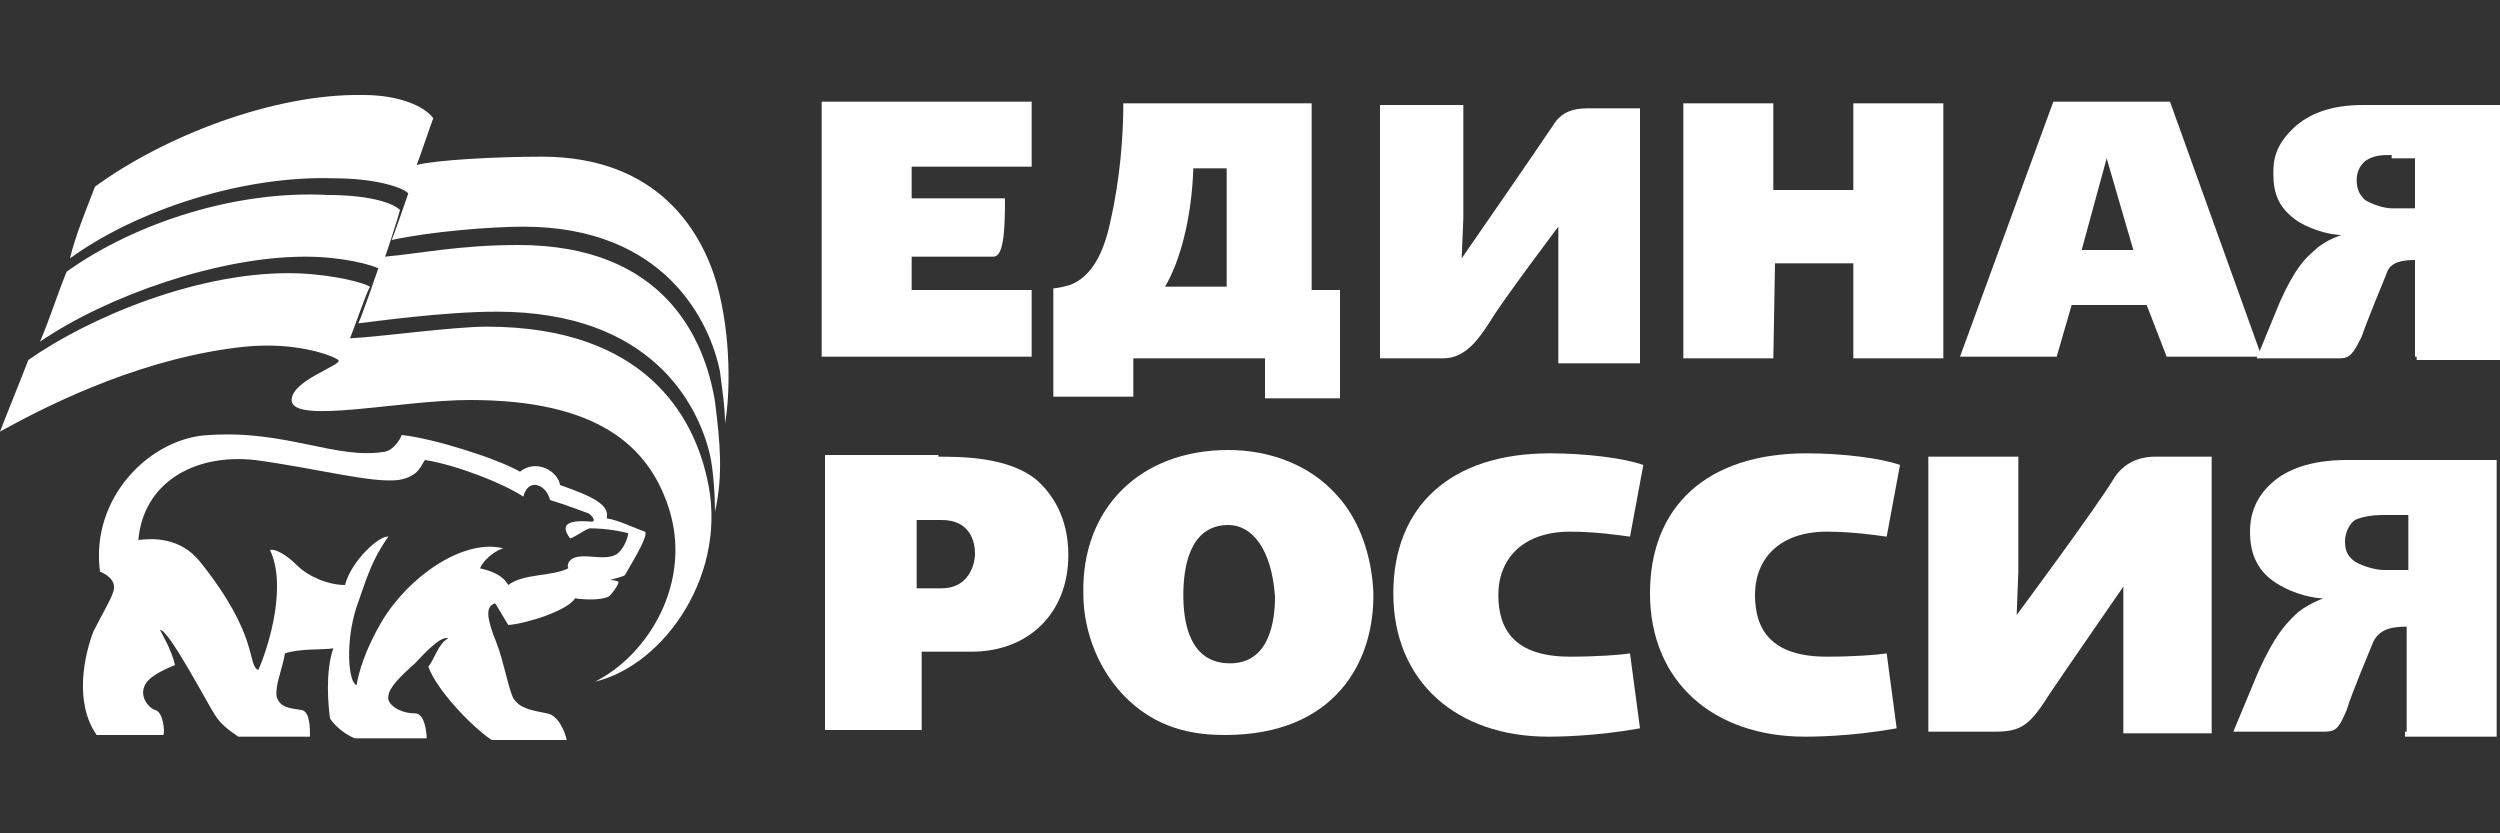
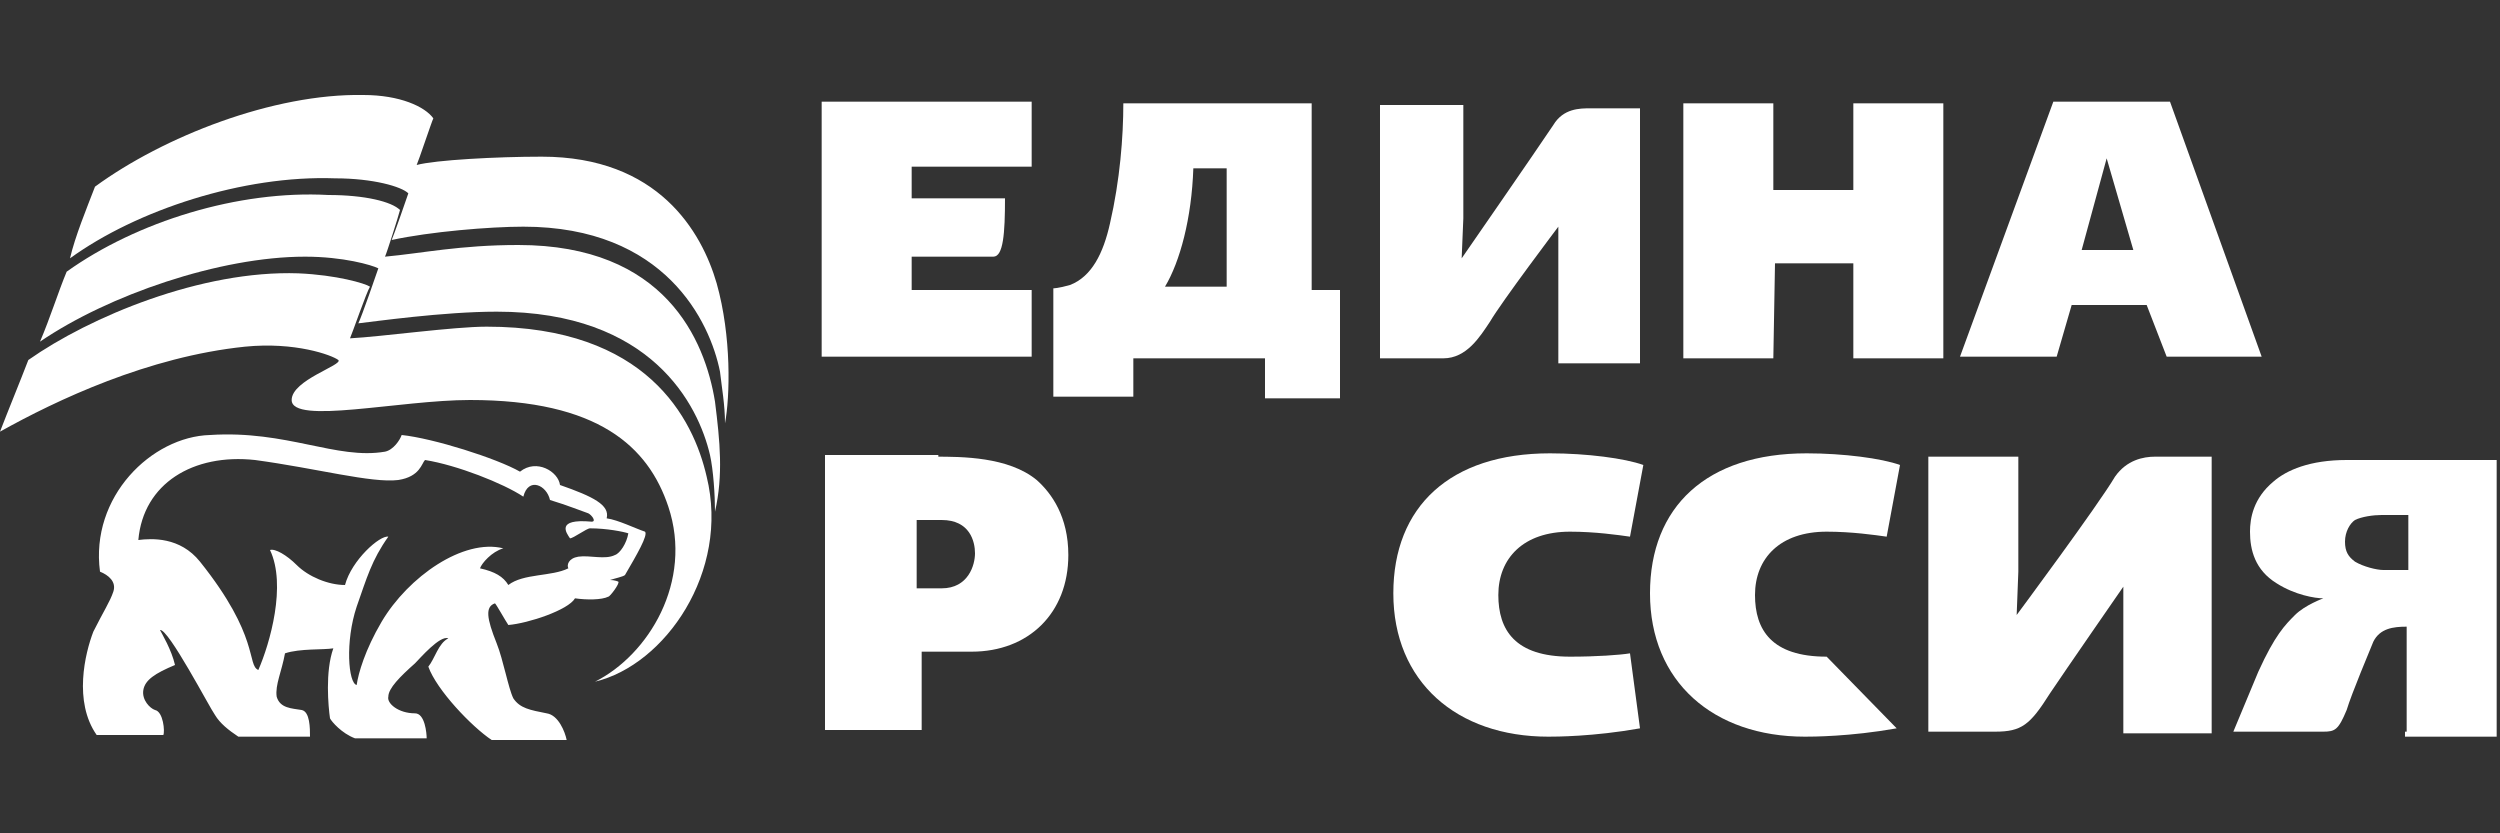
<svg xmlns="http://www.w3.org/2000/svg" width="150" height="50" viewBox="0 0 150 50" fill="none">
  <rect x="0" y="0" width="150" height="50" fill="#333333" stroke="none" />
  <g clip-path="url(#clip0_532_459)">
    <path d="M42.4 28.6C41.6 25.1 38.8 19.6 29.2 19.6C27.2 19.6 22.9 20.2 21 20.3C21.1 20.1 22 17.5 22.2 17.2C21.9 17 20.2 16.5 17.9 16.4C12.1 16.2 5.4 19 1.7 21.6C1.2 22.9 0.5 24.6 0 25.9C3.4 24 8.9 21.4 14.7 20.8C17.7 20.5 19.9 21.3 20.3 21.6C20.6 21.9 17.5 22.8 17.5 24C17.5 25.5 24 24 28.2 24C35.9 24 38.9 26.8 40.1 30.4C41.6 34.9 38.9 39.3 35.7 40.9C39.9 39.9 43.8 34.3 42.4 28.6Z" fill="white" />
    <path d="M18.3 15.4C20.6 15.4 22.3 15.9 22.7 16.1C22.6 16.4 21.7 19 21.5 19.4C22.4 19.3 26.6 18.7 29.8 18.7C39.1 18.7 41.9 24.3 42.6 27.3C42.8 28.2 42.9 29.7 42.9 30.7C43.4 28.5 43.2 26.5 42.9 24.1C42.3 20.4 39.9 14.7 31.1 14.7C27.6 14.7 25.3 15.2 23.1 15.4C23.2 15.2 23.9 13 24 12.6C23.5 12.1 21.9 11.7 19.7 11.7C14.3 11.4 8.2 13.3 4 16.3C3.5 17.5 3 19.1 2.4 20.5C6.5 17.7 13.2 15.4 18.3 15.4Z" fill="white" />
    <path d="M61.9 10H54.7V11.9H60.3C60.3 14 60.2 15.4 59.6 15.4C59.1 15.4 54.7 15.4 54.7 15.4V17.4H61.9V21.4H49.3V6.1H61.9V10Z" fill="white" />
    <path d="M75.9 23.8V21.5H68V23.8H63.2V17.3C63.2 17.3 63.5 17.3 64.2 17.1C65.5 16.6 66.2 15.2 66.6 13.4C67.2 10.8 67.4 8.2 67.4 6.2H78.7V17.4H80.4V23.9H75.9V23.8ZM71.6 10.1C71.5 13.1 70.8 15.7 69.9 17.2H73.6V10.1H71.6Z" fill="white" />
    <path d="M93.5 21.4V15V13.6C93.5 13.6 90.1 18.1 89.4 19.3C88.8 20.2 88 21.5 86.6 21.5C84.7 21.5 82.8 21.5 82.8 21.5V6.3H87.8V13.1L87.7 15.5C87.7 15.5 92.2 9 93.2 7.5C93.8 6.5 94.8 6.5 95.4 6.5C95.7 6.5 98.4 6.5 98.4 6.5V21.8H93.5" fill="white" />
    <path d="M106.4 11.4H111.2V6.2H116.6V21.5H111.2V15.8H106.5L106.4 21.5H101V6.2H106.4V11.4Z" fill="white" />
    <path d="M135.7 21.4H130L128.8 18.3H124.3L123.4 21.4H117.6L123.2 6.1H130.2L135.7 21.4ZM124.9 15H128L126.4 9.5L124.9 15Z" fill="white" />
-     <path d="M144.9 21.4V15.6C144.2 15.6 143.4 15.7 143.2 16.4C143 16.9 142 19.3 141.7 20.2C141.2 21.2 141 21.5 140.4 21.5C139.4 21.5 135.4 21.5 135.4 21.5L136.8 18.1C137.7 16.1 138.3 15.5 138.9 15C139.5 14.4 140.5 14.1 140.5 14.1C140 14.1 138.9 13.9 137.9 13.3C136.7 12.5 136.4 11.6 136.4 10.4C136.4 9.6 136.5 8.7 137.7 7.6C138.5 6.9 139.7 6.3 141.8 6.3H150.1V21.6H145V21.4H144.9ZM143.5 9.3C143 9.3 142.5 9.3 142 9.6C141.7 9.8 141.4 10.2 141.4 10.8C141.4 11.4 141.6 11.7 141.9 12C142.4 12.3 143.1 12.5 143.5 12.5H144.9V9.5H143.5V9.3Z" fill="white" />
    <path d="M127.4 43.9V36.8V35.2C127.4 35.2 123.8 40.4 123 41.6C121.8 43.5 121.3 43.9 119.7 43.9C117.6 43.9 115.7 43.9 115.7 43.9V27.4H121.1V34.3L121 36.9C121 36.9 125.9 30.3 126.9 28.6C127.6 27.6 128.6 27.4 129.3 27.4C129.6 27.4 132.7 27.4 132.7 27.4V44H127.4V43.9Z" fill="white" />
    <path d="M144.4 43.9V37.6C143.6 37.6 142.8 37.7 142.4 38.5C142.2 39 141.1 41.6 140.8 42.6C140.3 43.8 140.1 43.9 139.4 43.9C138.2 43.9 134 43.9 134 43.9L135.5 40.3C136.5 38.1 137.1 37.5 137.7 36.9C138.3 36.3 139.4 35.9 139.4 35.9C138.9 35.9 137.7 35.7 136.6 35C135.3 34.2 135 33 135 31.9C135 31.1 135.2 29.9 136.4 28.9C137.2 28.2 138.6 27.6 140.8 27.6H149.8V44.2H144.3V43.9H144.4ZM142.9 30.9C142.4 30.9 141.7 31 141.3 31.2C141 31.4 140.7 31.9 140.7 32.5C140.7 33.1 140.9 33.4 141.3 33.7C141.8 34 142.6 34.2 143 34.2H144.5V30.9H142.9Z" fill="white" />
    <path d="M56.1 27.4C57.7 27.4 60.5 27.4 62.2 28.8C63.1 29.6 64.1 31 64.1 33.3C64.1 36.8 61.7 39.1 58.3 39.1H55.3V43.8H49.5V27.3H56.3V27.4H56.1ZM55 35.3H56.5C58.1 35.3 58.5 33.9 58.5 33.2C58.5 32.5 58.2 31.2 56.5 31.2H55V35.3Z" fill="white" />
-     <path d="M80.2 29.7C81.6 31.2 82.3 33.4 82.4 35.5C82.5 39.7 80.1 44.1 73.5 44.1C72 44.1 69.7 43.9 67.7 42C66 40.4 65 38 65 35.6C64.9 30.5 68.4 27 73.7 27C76.2 27 78.6 27.9 80.2 29.7ZM73.7 31.5C71.3 31.5 71 34.2 71 35.7C71 37.2 71.3 39.8 73.8 39.8C76.2 39.8 76.5 37.2 76.5 35.8C76.3 32.9 75.1 31.5 73.7 31.5Z" fill="white" />
    <path d="M97.8 32.2C97.1 32.1 95.7 31.9 94.2 31.9C91.4 31.9 89.9 33.5 89.9 35.7C89.9 37.8 90.9 39.4 94.2 39.4C95.8 39.4 97.2 39.3 97.8 39.2L98.4 43.7C95.6 44.2 93.3 44.2 92.9 44.2C87.4 44.2 83.6 40.9 83.6 35.6C83.6 30.4 87 27.2 93 27.2C95.2 27.2 97.5 27.5 98.6 27.9L97.8 32.2Z" fill="white" />
-     <path d="M113.2 32.2C112.5 32.1 111.1 31.9 109.6 31.9C106.8 31.9 105.3 33.5 105.3 35.7C105.3 37.8 106.3 39.4 109.6 39.4C111.2 39.4 112.6 39.3 113.2 39.2L113.8 43.7C111 44.2 108.7 44.2 108.3 44.2C102.8 44.2 99 40.9 99 35.6C99 30.4 102.4 27.2 108.4 27.2C110.6 27.2 112.9 27.5 114 27.9L113.2 32.2Z" fill="white" />
+     <path d="M113.2 32.2C112.5 32.1 111.1 31.9 109.6 31.9C106.8 31.9 105.3 33.5 105.3 35.7C105.3 37.8 106.3 39.4 109.6 39.4L113.8 43.7C111 44.2 108.7 44.2 108.3 44.2C102.8 44.2 99 40.9 99 35.6C99 30.4 102.4 27.2 108.4 27.2C110.6 27.2 112.9 27.5 114 27.9L113.2 32.2Z" fill="white" />
    <path d="M43 17C42.1 13.9 39.5 9.4 32.5 9.4C29.8 9.4 26.1 9.6 25 9.9C25.1 9.7 25.9 7.3 26 7.1C25.5 6.4 24 5.7 21.8 5.7C16.4 5.6 9.8 8.2 5.7 11.2C5.2 12.5 4.5 14.2 4.2 15.5C8.2 12.6 14.6 10.5 20.1 10.7C22.4 10.7 24.1 11.2 24.5 11.6C24.4 11.9 23.6 14.2 23.5 14.4C25.8 13.9 29.4 13.6 31.4 13.6C39.9 13.6 42.6 19.3 43.2 22.3C43.3 23.2 43.5 24.3 43.5 25.4C43.8 23.8 43.9 20.2 43 17Z" fill="white" />
    <path d="M38.7 31.9C38.1 31.7 37.1 31.2 36.4 31.1C36.6 30.3 35.6 29.8 33.6 29.1C33.5 28.3 32.2 27.5 31.2 28.3C29.8 27.5 26 26.3 24.1 26.1C24 26.4 23.6 27 23.1 27.1C20.2 27.6 17.2 25.8 12.6 26.1C9.1 26.2 5.4 29.8 6 34.3C6.5 34.5 7 34.9 6.8 35.5C6.6 36.1 6.2 36.7 5.6 37.9C5.1 39.2 4.4 42.1 5.8 44.1H9.8C9.9 43.9 9.8 42.7 9.3 42.6C9 42.5 8.5 42 8.6 41.4C8.7 40.8 9.3 40.4 10.5 39.9C10.3 39 9.7 38 9.6 37.8C10.1 37.7 12.6 42.5 12.9 42.9C13.2 43.4 13.7 43.8 14.3 44.2H18.6C18.6 43.7 18.6 42.7 18.1 42.6C17.5 42.5 16.8 42.5 16.6 41.8C16.5 41.1 16.9 40.3 17.1 39.2C18 38.9 19.4 39 20 38.9C19.5 40.3 19.7 42.4 19.8 43.1C19.9 43.3 20.5 44 21.3 44.3H25.6C25.6 44 25.5 42.8 24.9 42.8C23.9 42.8 23.2 42.2 23.3 41.8C23.3 41.3 24 40.6 24.9 39.8C25.2 39.5 26.4 38.1 26.9 38.3C26.3 38.6 26.1 39.5 25.7 40C26.2 41.4 28.3 43.6 29.5 44.4H34C33.9 43.9 33.5 42.9 32.8 42.8C31.8 42.6 31.2 42.5 30.8 41.9C30.5 41.3 30.2 39.6 29.8 38.6C29.2 37.1 29.1 36.4 29.7 36.2C29.8 36.3 30.3 37.2 30.5 37.5C31.7 37.4 34.1 36.6 34.5 35.9C35.2 36 36.1 36 36.5 35.8C36.6 35.8 37.2 35 37.1 34.9C37.1 34.9 36.9 34.8 36.6 34.8C36.9 34.7 37.4 34.6 37.5 34.5C38.2 33.3 38.9 32.1 38.7 31.9ZM36.9 33.3C36.3 33.6 35.4 33.3 34.7 33.4C34.1 33.5 34 33.9 34.1 34.1C33.1 34.6 31.4 34.4 30.5 35.1C30.2 34.6 29.7 34.3 28.8 34.1C28.9 33.8 29.5 33.1 30.2 32.9C27.8 32.3 24.5 34.6 22.9 37.3C21.9 39 21.5 40.4 21.4 41.1C20.9 41 20.7 38.5 21.4 36.4C22 34.7 22.3 33.6 23.3 32.2C22.8 32.1 21.1 33.6 20.7 35.1C19.7 35.1 18.5 34.6 17.8 33.9C17.2 33.3 16.5 32.9 16.2 33C17.2 35.1 16.2 38.6 15.5 40.2C14.8 39.9 15.6 38.2 12 33.7C10.8 32.2 9.1 32.3 8.3 32.4C8.6 29 11.6 27.2 15.3 27.6C19 28.1 22.3 29 23.9 28.8C25.2 28.6 25.3 27.8 25.5 27.6C27.4 27.9 30.2 29 31.4 29.8C31.7 28.6 32.8 29.1 33 30C34 30.3 35 30.7 35.3 30.8C35.5 30.9 35.8 31.3 35.5 31.3C33.3 31.1 34 32 34.2 32.3C34.4 32.3 35.2 31.7 35.4 31.7C36.4 31.7 37.4 31.9 37.7 32C37.6 32.6 37.2 33.2 36.9 33.3Z" fill="white" />
  </g>
  <defs>
    <clipPath id="clip0_532_459">
      <rect width="150" height="50" fill="white" />
    </clipPath>
  </defs>
</svg>